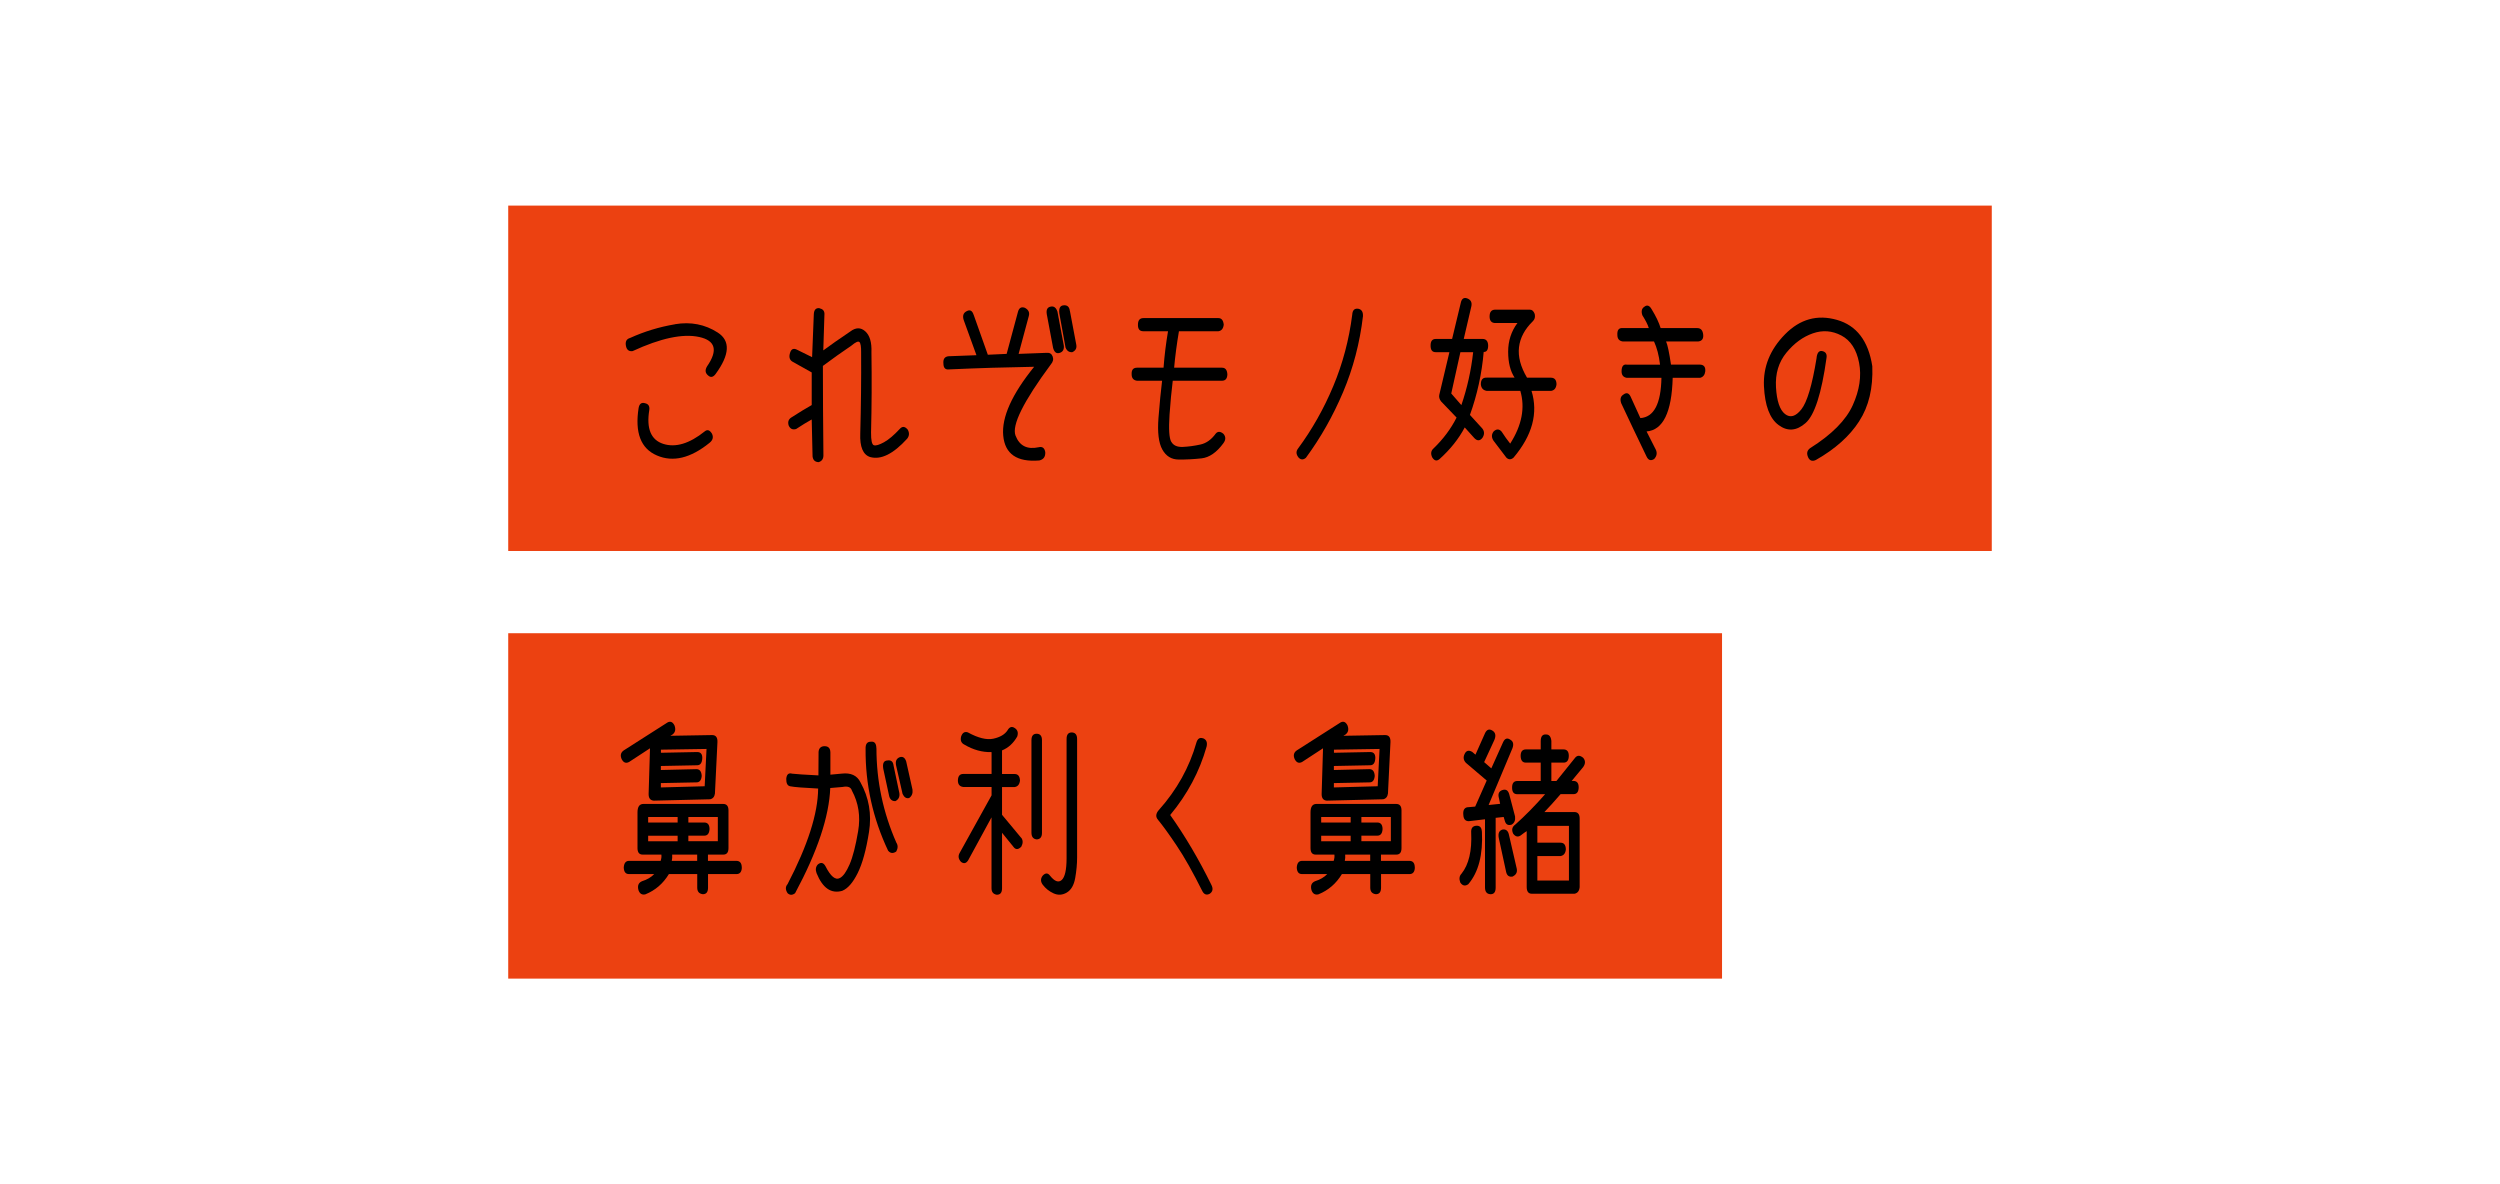
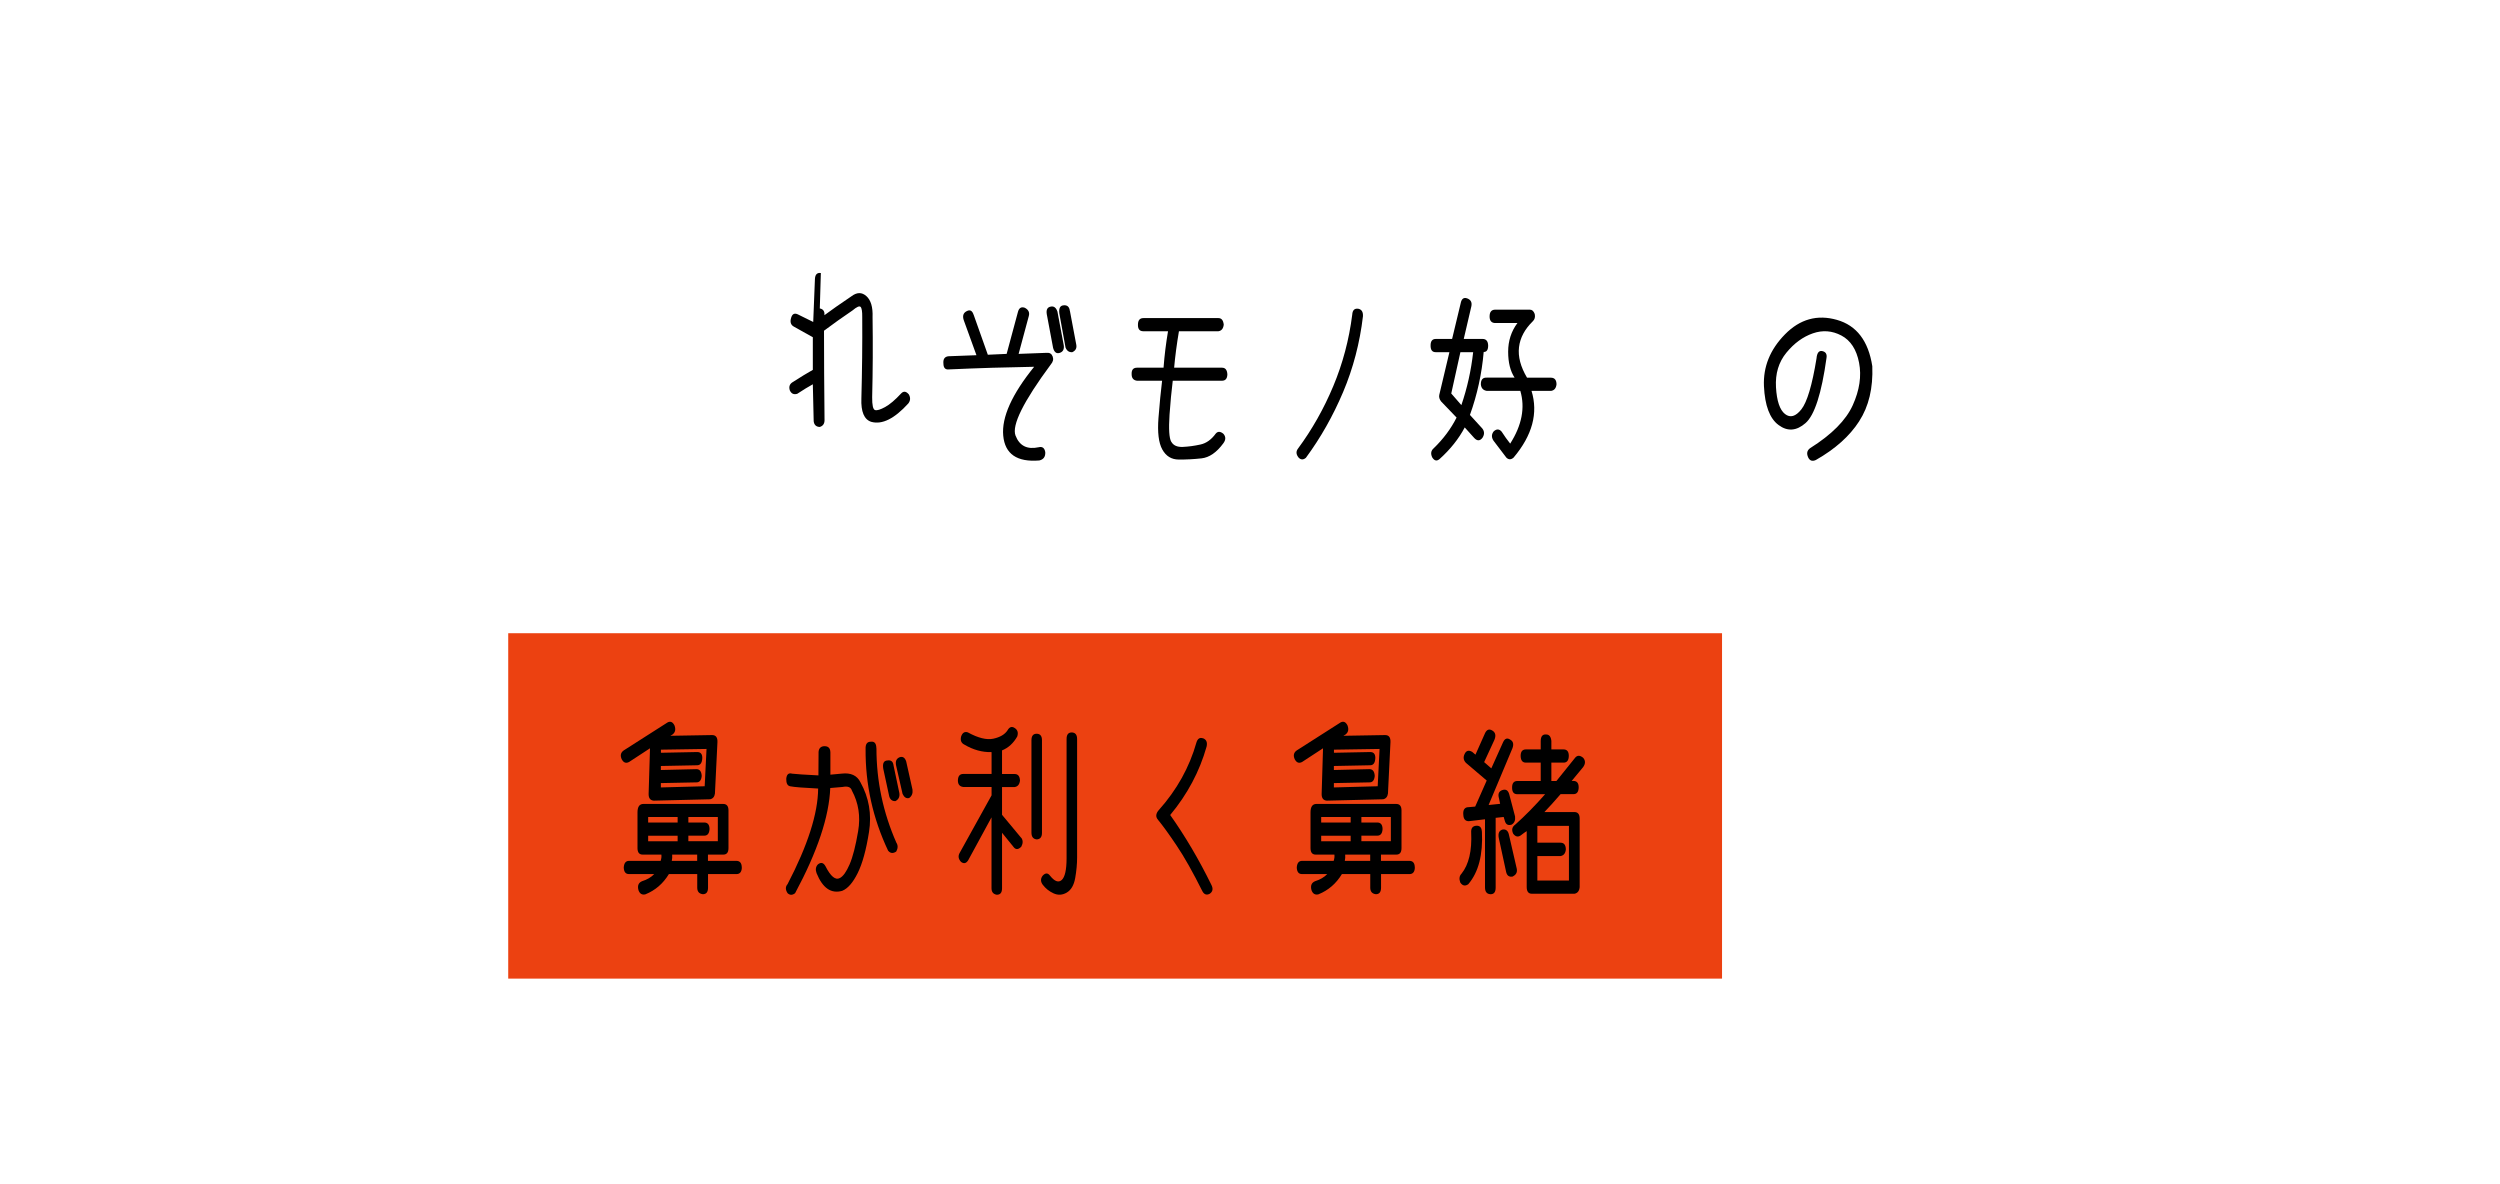
<svg xmlns="http://www.w3.org/2000/svg" id="_レイヤー_2" data-name="レイヤー 2" viewBox="0 0 380 180">
  <defs>
    <style>
      .cls-1 {
        fill: none;
      }

      .cls-1, .cls-2, .cls-3 {
        stroke-width: 0px;
      }

      .cls-3 {
        fill: #ec4111;
      }
    </style>
  </defs>
  <g id="_レイヤー_1-2" data-name="レイヤー 1">
    <g id="tag_069">
      <g>
-         <rect class="cls-1" width="380" height="180" />
-         <rect class="cls-1" width="380" height="180" />
        <g>
-           <rect class="cls-3" x="77.25" y="31.25" width="225.5" height="52.5" />
          <rect class="cls-3" x="77.25" y="96.25" width="184.5" height="52.5" />
          <g>
-             <path class="cls-2" d="m102.6,49.28c2.39-.4,4.56.02,6.5,1.27,1.94,1.25,1.83,3.35-.33,6.3-.37.49-.74.57-1.11.24-.47-.37-.53-.83-.19-1.4,1.69-2.44,1.29-3.93-1.2-4.47s-5.86.18-10.12,2.15c-.54.07-.88-.18-1-.76-.14-.67.06-1.08.62-1.24,2.16-.98,4.44-1.68,6.83-2.08Zm-4.61,12c.55.09.79.44.7,1.05-.46,2.83.26,4.54,2.13,5.14s3.98-.04,6.3-1.9c.4-.33.77-.21,1.11.37.24.53.11.98-.38,1.37-2.89,2.34-5.56,2.98-8,1.92-2.45-1.05-3.37-3.46-2.78-7.22.11-.62.42-.86.92-.74Z" />
-             <path class="cls-2" d="m124.61,46.88c.53.11.76.45.7,1.03l-.17,5.35c1.07-.79,2.43-1.75,4.1-2.87.83-.63,1.58-.65,2.27-.04.69.61,1.01,1.67.95,3.2.06,4.08.04,8.14-.06,12.18-.01,1.21.13,1.86.44,1.95.31.09.81-.07,1.53-.46.71-.39,1.52-1.08,2.41-2.04.38-.42.78-.38,1.2.13.27.49.24.95-.09,1.37-2.11,2.32-3.98,3.25-5.63,2.79-1.08-.35-1.58-1.54-1.5-3.56.11-4.17.16-8.29.13-12.37.01-.84-.07-1.36-.25-1.54-.18-.19-.59,0-1.23.54-1.45.98-2.9,2.01-4.33,3.08,0,4.1.03,8.64.08,13.63-.01.53-.26.86-.73,1-.54-.02-.85-.31-.92-.87l-.13-5.62c-.67.37-1.46.85-2.37,1.45-.53.16-.9-.02-1.13-.53-.17-.54-.03-.96.43-1.24,1.24-.79,2.26-1.42,3.07-1.87v-4.96l-2.88-1.61c-.48-.26-.62-.72-.41-1.37.17-.56.5-.73,1-.5l2.35,1.16.26-6.54c.04-.69.34-.98.9-.9Z" />
+             <path class="cls-2" d="m124.61,46.88c.53.11.76.45.7,1.03c1.07-.79,2.43-1.75,4.1-2.87.83-.63,1.58-.65,2.27-.04.69.61,1.01,1.67.95,3.2.06,4.08.04,8.14-.06,12.18-.01,1.21.13,1.86.44,1.95.31.09.81-.07,1.53-.46.71-.39,1.52-1.08,2.41-2.04.38-.42.78-.38,1.2.13.27.49.24.95-.09,1.37-2.11,2.32-3.98,3.25-5.63,2.79-1.08-.35-1.58-1.54-1.5-3.56.11-4.17.16-8.29.13-12.37.01-.84-.07-1.36-.25-1.54-.18-.19-.59,0-1.23.54-1.45.98-2.9,2.01-4.33,3.08,0,4.1.03,8.64.08,13.63-.01.53-.26.86-.73,1-.54-.02-.85-.31-.92-.87l-.13-5.62c-.67.37-1.46.85-2.37,1.45-.53.16-.9-.02-1.13-.53-.17-.54-.03-.96.43-1.24,1.24-.79,2.26-1.42,3.07-1.87v-4.96l-2.88-1.61c-.48-.26-.62-.72-.41-1.37.17-.56.5-.73,1-.5l2.35,1.16.26-6.54c.04-.69.34-.98.9-.9Z" />
            <path class="cls-2" d="m147.99,47.83l2.16,6.09,2.86-.13,1.71-6.35c.16-.63.5-.85,1.05-.66.57.3.77.73.6,1.29l-1.54,5.72,4.27-.16c.46-.04.76.15.91.57.15.41.05.81-.29,1.2-4.17,5.64-5.96,9.25-5.36,10.81s1.77,2.15,3.52,1.77c.56-.14.89.11,1,.74.04.7-.26,1.12-.9,1.27-3.4.28-5.23-.98-5.49-3.77s1.31-6.28,4.7-10.47c-4.2.07-8.51.2-12.94.4-.55.07-.84-.22-.85-.87-.07-.69.18-1.06.75-1.13l4.27-.16-1.94-5.35c-.21-.67-.04-1.12.51-1.37.47-.23.8-.04,1,.58Zm12.74-.47l.96,5.12c.09.62-.12,1-.62,1.16-.48.16-.82-.1-1-.76l-.96-5.12c-.11-.69.09-1.07.62-1.16.47-.09.8.17,1,.76Zm1.9-.08l.96,5.09c.11.54-.09.93-.6,1.16-.48.04-.83-.2-1.03-.71l-.94-5.17c-.1-.77.11-1.19.62-1.24.58-.07.91.22.98.87Z" />
            <path class="cls-2" d="m178.04,67.15c.31.56.9.82,1.76.78.86-.04,1.74-.16,2.65-.36.9-.19,1.68-.75,2.34-1.66.31-.37.7-.36,1.17.03.38.44.38.92-.02,1.45-1.02,1.39-2.13,2.15-3.31,2.28-1.18.13-2.33.19-3.45.18-1.12,0-1.95-.52-2.51-1.53s-.75-2.61-.58-4.81.36-4.08.55-5.64h-3.82c-.54-.07-.81-.4-.81-.98-.03-.67.24-1,.81-1h4.04c.14-1.86.37-3.71.68-5.54h-3.76c-.55,0-.83-.33-.81-1,0-.67.28-1,.83-1h11.4c.47,0,.74.33.81,1-.07.6-.34.93-.81,1h-6c-.34,2-.58,3.85-.73,5.54h7.28c.5,0,.77.33.81,1-.01.65-.29.98-.81.98h-7.49c-.2,1.6-.36,3.32-.49,5.17-.14,2.18-.06,3.55.26,4.11Z" />
            <path class="cls-2" d="m206.47,46.93c.5.11.73.48.7,1.13-.48,4.08-1.49,7.92-3.02,11.54-1.53,3.61-3.41,6.94-5.65,9.98-.38.33-.75.33-1.09,0-.41-.49-.45-.96-.11-1.4,2.13-2.88,3.92-6.05,5.36-9.49s2.4-7.07,2.88-10.86c.04-.69.35-.98.92-.9Z" />
            <path class="cls-2" d="m225.33,66.55c-.38.49-.8.5-1.24.03l-1.45-1.61c-.92,1.74-2.2,3.34-3.82,4.8-.43.37-.8.28-1.13-.26-.26-.56-.18-1.02.23-1.37,1.47-1.42,2.63-2.98,3.48-4.67l-2.35-2.45c-.26-.33-.35-.67-.28-1l1.54-6.49h-2.09c-.53,0-.78-.34-.77-1.03,0-.65.26-.98.79-.98h2.48l1.3-5.41c.13-.69.46-.94.98-.76.57.21.78.62.64,1.24l-1.15,4.93h2.86c.54,0,.83.33.85,1,0,.67-.23.99-.68.98-.28,3.29-.98,6.48-2.09,9.57l1.88,2.06c.34.44.35.91.02,1.42Zm-3.2-4.98c.88-2.57,1.48-5.25,1.79-8.04h-1.94l-1.39,6.28,1.54,1.77Zm10.42-14.5c.33,0,.57.22.73.66.1.46,0,.83-.3,1.11-1.22,1.2-1.92,2.5-2.09,3.93s.23,2.97,1.22,4.64h3.67c.53.02.8.35.81,1-.06.58-.32.91-.79,1h-3.01c1.04,3.38.13,6.76-2.73,10.15-.38.33-.75.33-1.09,0-.77-1.02-1.42-1.88-1.96-2.58-.33-.51-.31-.98.04-1.42.44-.39.84-.37,1.2.05.43.67.86,1.27,1.3,1.82,1.78-2.79,2.29-5.47,1.54-8.02h-5.12c-.53-.09-.82-.41-.88-.98-.01-.72.29-1.06.9-1.03h4.23c-.65-.98-.98-2.3-.98-3.94s.47-3.1,1.41-4.36h-3.44c-.53-.04-.79-.37-.79-1,0-.67.27-1.01.81-1.03h5.34Z" />
-             <path class="cls-2" d="m253.24,51.89c.23.51.48,1.69.75,3.53h4.4c.6.02.87.36.81,1.03-.07.54-.33.87-.79.98h-4.16c-.14,5.24-1.47,7.95-3.97,8.15l1.43,2.82c.2.49.11.95-.28,1.37-.5.32-.88.19-1.15-.37-1.49-3.09-2.78-5.8-3.86-8.12-.2-.6-.09-1.03.32-1.29.47-.37.84-.27,1.11.29l1.49,3.27c2.06-.14,3.13-2.18,3.2-6.12h-5.27c-.53-.09-.79-.42-.79-1,.01-.77.29-1.11.83-1h5.02c-.17-1.41-.48-2.58-.92-3.53h-4.78c-.53-.09-.79-.42-.79-1-.04-.74.23-1.08.81-1.03h3.97c-.14-.49-.47-1.14-.98-1.95-.2-.6-.1-1.03.3-1.29.41-.33.78-.21,1.11.37.67,1.09,1.12,2.05,1.37,2.87h5.57c.53,0,.83.33.9,1,.06.62-.19.96-.73,1.03h-4.91Z" />
            <path class="cls-2" d="m282.59,64.04c-1.45,2.25-3.64,4.21-6.58,5.88-.54.25-.93.11-1.17-.4-.27-.6-.17-1.06.3-1.4,3.29-2.07,5.45-4.25,6.48-6.53,1.03-2.28,1.35-4.43.96-6.45-.39-2.02-1.29-3.4-2.69-4.14-1.4-.74-2.85-.85-4.34-.33s-2.83,1.49-4.01,2.93c-1.18,1.43-1.71,3.19-1.59,5.27.12,2.08.58,3.44,1.37,4.06.79.62,1.62.39,2.49-.71.87-1.1,1.64-3.68,2.3-7.74.07-.79.33-1.17.79-1.13.58.09.83.44.73,1.05-.75,5.41-1.82,8.72-3.19,9.91-1.37,1.2-2.74,1.3-4.09.3-1.35-.99-2.09-2.96-2.23-5.91-.13-2.94.93-5.57,3.2-7.88,2.27-2.31,4.9-3.05,7.89-2.2s4.78,3.19,5.38,7.04c.13,3.32-.53,6.11-1.99,8.36Z" />
            <path class="cls-2" d="m94.51,115.43c-.27-.58-.17-1.04.3-1.37l6.66-4.25c.43-.23.78-.08,1.05.45.23.62.12,1.08-.32,1.4l-.3.18,6.34-.11c.58,0,.85.37.81,1.11l-.38,7.78c-.07.49-.31.78-.73.87l-8.56.21c-.53-.04-.79-.37-.79-1l.21-6.96-3.18,2.08c-.47.25-.84.11-1.11-.4Zm18.25,16.45c-.03.65-.3.98-.81.98h-4.33v2.06c0,.67-.26,1-.79,1-.57-.07-.85-.4-.85-1v-2.06h-4.31c-.87,1.44-2.06,2.47-3.57,3.08-.51.12-.86-.09-1.05-.63-.19-.69,0-1.14.55-1.37.75-.23,1.37-.59,1.84-1.08h-3.84c-.5,0-.76-.33-.79-.98.04-.69.31-1.03.81-1.03h4.8c.11-.33.15-.65.11-.95h-2.84c-.53,0-.79-.33-.79-1v-5.41c0-.86.3-1.29.9-1.29h12.12c.54,0,.81.33.81.98v5.72c0,.67-.26,1-.79,1h-2.33v.95h4.31c.55,0,.83.34.83,1.03Zm-14.24-7.7v.84h4.48v-.84h-4.48Zm0,3.69h4.48v-.84h-4.48v.84Zm8.88-14.03l-6.94.11v.47l5.46-.11c.56-.02.83.28.83.9-.03.74-.29,1.11-.79,1.11l-5.51.11v.61l5.4-.13c.5,0,.77.34.81,1.03-.06.67-.33.99-.81.98l-5.4.11v.66l6.66-.18.28-5.64Zm-1.43,17.01v-.95h-3.8c.03.33,0,.65-.06.95h3.86Zm3.14-6.67h-4.48v.84h2.41c.53,0,.8.33.81,1-.04.67-.31,1-.79,1h-2.43v.84h4.48v-3.69Z" />
            <path class="cls-2" d="m120.43,117.6c.6.07,1.92.16,3.97.26l.02-3.32c-.03-.65.21-1.02.73-1.11.7-.07,1.05.24,1.07.92v3.4l1.73-.16c1.38-.16,2.33.28,2.84,1.32,1.29,2.32,1.73,4.84,1.3,7.55-.43,2.72-1,4.8-1.72,6.25-.72,1.45-1.5,2.35-2.36,2.7-1.68.47-2.97-.42-3.89-2.69-.2-.54-.13-.99.21-1.34.46-.35.83-.26,1.13.26.8,1.58,1.53,2.19,2.2,1.82.5-.25.99-.94,1.48-2.07.49-1.13.92-2.82,1.3-5.06.38-2.24.06-4.29-.95-6.16-.16-.53-.63-.71-1.43-.55l-1.86.16c-.17,4.34-1.95,9.67-5.34,15.98-.41.33-.8.33-1.15,0-.34-.53-.34-.98,0-1.37,3.07-5.89,4.62-10.73,4.65-14.53-2.22-.11-3.63-.22-4.23-.34-.43-.07-.63-.45-.62-1.13.06-.69.36-.95.9-.79Zm12.79-3.85c0,4.97,1.01,9.76,3.03,14.34.26.4.25.85-.02,1.34-.48.33-.9.29-1.24-.13-2.32-4.92-3.46-10.07-3.42-15.45-.03-.76.24-1.12.81-1.11.54-.07.82.26.83,1Zm2.6,2.61l.88,4.17c.09.58-.11.99-.6,1.24-.48.02-.8-.23-.94-.74l-.9-4.17c-.14-.83.07-1.25.64-1.27.54-.09.85.17.92.76Zm1.92-.63l.96,4.3c.07.56-.1.98-.51,1.27-.43.11-.76-.11-1-.63l-.98-4.3c-.14-.65.04-1.07.53-1.27.47-.16.8.05,1,.63Z" />
            <path class="cls-2" d="m155.24,127.35c.27.39.27.83,0,1.34-.47.49-.88.49-1.22,0l-1.71-2.11v8.44c0,.67-.27.99-.81.98-.53-.09-.79-.42-.79-1v-10.76l-3.54,6.51c-.3.49-.66.58-1.09.26-.41-.44-.48-.9-.21-1.37l4.85-8.75v-1.27h-4.31c-.54-.07-.81-.4-.81-.98.01-.67.29-1,.81-1h4.31v-3.32c-1.41.04-2.78-.34-4.12-1.13-.48-.23-.66-.64-.51-1.24.2-.58.54-.79,1.02-.63,1.57.86,2.86,1.18,3.88.96,1.02-.22,1.73-.64,2.14-1.25.3-.54.67-.67,1.11-.37.44.28.57.71.38,1.29-.58,1.02-1.35,1.72-2.31,2.11v3.59h1.92c.51,0,.78.33.81,1-.07.58-.34.91-.81.98h-1.92v4.22l2.92,3.51Zm2.35.24c-.54-.05-.81-.4-.81-1.03v-14.03c0-.67.26-1,.79-1s.81.33.81.98v14.08c0,.63-.26.97-.79,1Zm5.84,5.87c-.19,1.08-.62,1.82-1.28,2.21-.66.39-1.33.43-2.01.12s-1.23-.76-1.65-1.32c-.34-.47-.34-.93,0-1.37.41-.44.78-.44,1.11,0,.7.88,1.29,1.1,1.78.66s.74-1.55.74-3.32v-18.11c0-.67.26-1,.79-1,.54.02.81.35.81,1v18.01c0,1-.1,2.04-.29,3.12Z" />
            <path class="cls-2" d="m182.87,112.22c.5.19.68.62.53,1.27-1.07,3.78-2.91,7.24-5.53,10.39,2.28,3.22,4.36,6.75,6.25,10.6.31.6.23,1.05-.24,1.37-.47.25-.84.12-1.11-.37-1.44-2.88-2.74-5.2-3.92-6.95-1.17-1.75-2.11-3.04-2.81-3.89-.23-.26-.32-.52-.28-.78.04-.25.17-.5.38-.73,2.75-3.08,4.65-6.5,5.72-10.28.18-.58.51-.79.98-.63Z" />
            <path class="cls-2" d="m196.81,115.43c-.27-.58-.17-1.04.3-1.37l6.66-4.25c.43-.23.78-.08,1.05.45.23.62.12,1.08-.32,1.4l-.3.18,6.34-.11c.58,0,.85.37.81,1.11l-.38,7.78c-.07.49-.31.78-.73.87l-8.56.21c-.53-.04-.79-.37-.79-1l.21-6.96-3.18,2.08c-.47.25-.84.11-1.11-.4Zm18.25,16.45c-.03.65-.3.98-.81.98h-4.33v2.06c0,.67-.26,1-.79,1-.57-.07-.85-.4-.85-1v-2.06h-4.31c-.87,1.44-2.06,2.47-3.57,3.08-.51.12-.86-.09-1.05-.63-.19-.69,0-1.14.55-1.37.75-.23,1.37-.59,1.84-1.08h-3.84c-.5,0-.76-.33-.79-.98.04-.69.31-1.03.81-1.03h4.8c.11-.33.15-.65.11-.95h-2.84c-.53,0-.79-.33-.79-1v-5.41c0-.86.3-1.29.9-1.29h12.12c.54,0,.81.33.81.98v5.72c0,.67-.26,1-.79,1h-2.33v.95h4.31c.55,0,.83.34.83,1.03Zm-14.24-7.7v.84h4.48v-.84h-4.48Zm0,3.69h4.48v-.84h-4.48v.84Zm8.88-14.03l-6.94.11v.47l5.46-.11c.56-.02.83.28.83.9-.03.74-.29,1.11-.79,1.11l-5.51.11v.61l5.4-.13c.5,0,.77.34.81,1.03-.06.67-.33.99-.81.98l-5.4.11v.66l6.66-.18.28-5.64Zm-1.43,17.01v-.95h-3.8c.03.33,0,.65-.06.95h3.86Zm3.14-6.67h-4.48v.84h2.41c.53,0,.8.33.81,1-.04.67-.31,1-.79,1h-2.43v.84h4.48v-3.69Z" />
            <path class="cls-2" d="m225.25,126.38c.18,3.52-.51,6.19-2.07,8.02-.47.33-.88.25-1.22-.26-.2-.56-.14-1.01.19-1.34,1.11-1.39,1.6-3.47,1.47-6.25-.04-.62.19-.96.7-1.03.58-.07.89.22.92.87Zm2.09-2.06v10.6c0,.69-.27,1.02-.81,1-.54-.04-.81-.38-.81-1.03v-10.36l-2.46.29c-.51,0-.79-.3-.83-.9-.08-.69.1-1.09.56-1.21l1.24-.11,1.75-3.96-3.16-2.69c-.37-.39-.44-.83-.21-1.32.24-.54.63-.66,1.17-.34l.49.42,1.47-3.3c.27-.53.63-.65,1.09-.37.48.28.59.76.32,1.42l-1.56,3.38,1.09.95,1.79-3.98c.27-.58.64-.7,1.11-.37.43.25.53.67.32,1.27l-3.63,8.65,1.75-.18-.17-.82c-.2-.67-.03-1.09.51-1.27.53-.18.88.04,1.05.66l.88,3.35c.07.58-.1.99-.51,1.24-.55.18-.9-.02-1.05-.58l-.17-.58-1.22.13Zm3.22,7.83c.07.47-.14.83-.62,1.08-.53.11-.86-.11-1-.66l-1.13-5.22c-.13-.72.08-1.14.62-1.27.48-.05.79.2.92.76l1.22,5.3Zm8.33-13.45h.26c.54,0,.81.33.81.98-.01.69-.28,1.03-.79,1.03h-1.96c-.94,1.09-1.76,2-2.46,2.72h4.55c.54,0,.81.33.81,1v10.42c-.06.58-.32.91-.79,1h-6.47c-.53,0-.79-.34-.79-1.03v-8.49c-.2.12-.5.34-.92.66-.41.28-.79.19-1.13-.26-.28-.58-.18-1.05.32-1.4,1.51-1.35,3.02-2.89,4.53-4.61h-4.23c-.54,0-.8-.34-.79-1.03,0-.65.27-.98.81-.98h3.54v-2.79h-2.26c-.51,0-.78-.34-.79-1.03,0-.65.27-.98.81-.98h2.24v-1.27c.01-.72.29-1.05.83-1,.46,0,.72.33.79.98v1.29h1.84c.54,0,.81.33.81.98-.01.69-.28,1.03-.79,1.03h-1.86v2.79h.77l2.84-3.53c.33-.4.73-.4,1.22,0,.37.42.37.9,0,1.42l-1.75,2.11Zm-.41,6.83h-4.8v2.56h3.52c.53,0,.8.34.81,1.03-.06.58-.32.91-.79,1h-3.54v3.72h4.8v-8.31Z" />
          </g>
        </g>
        <rect class="cls-1" width="380" height="180" />
      </g>
      <rect class="cls-1" width="380" height="180" />
      <rect class="cls-1" width="380" height="180" />
    </g>
  </g>
</svg>